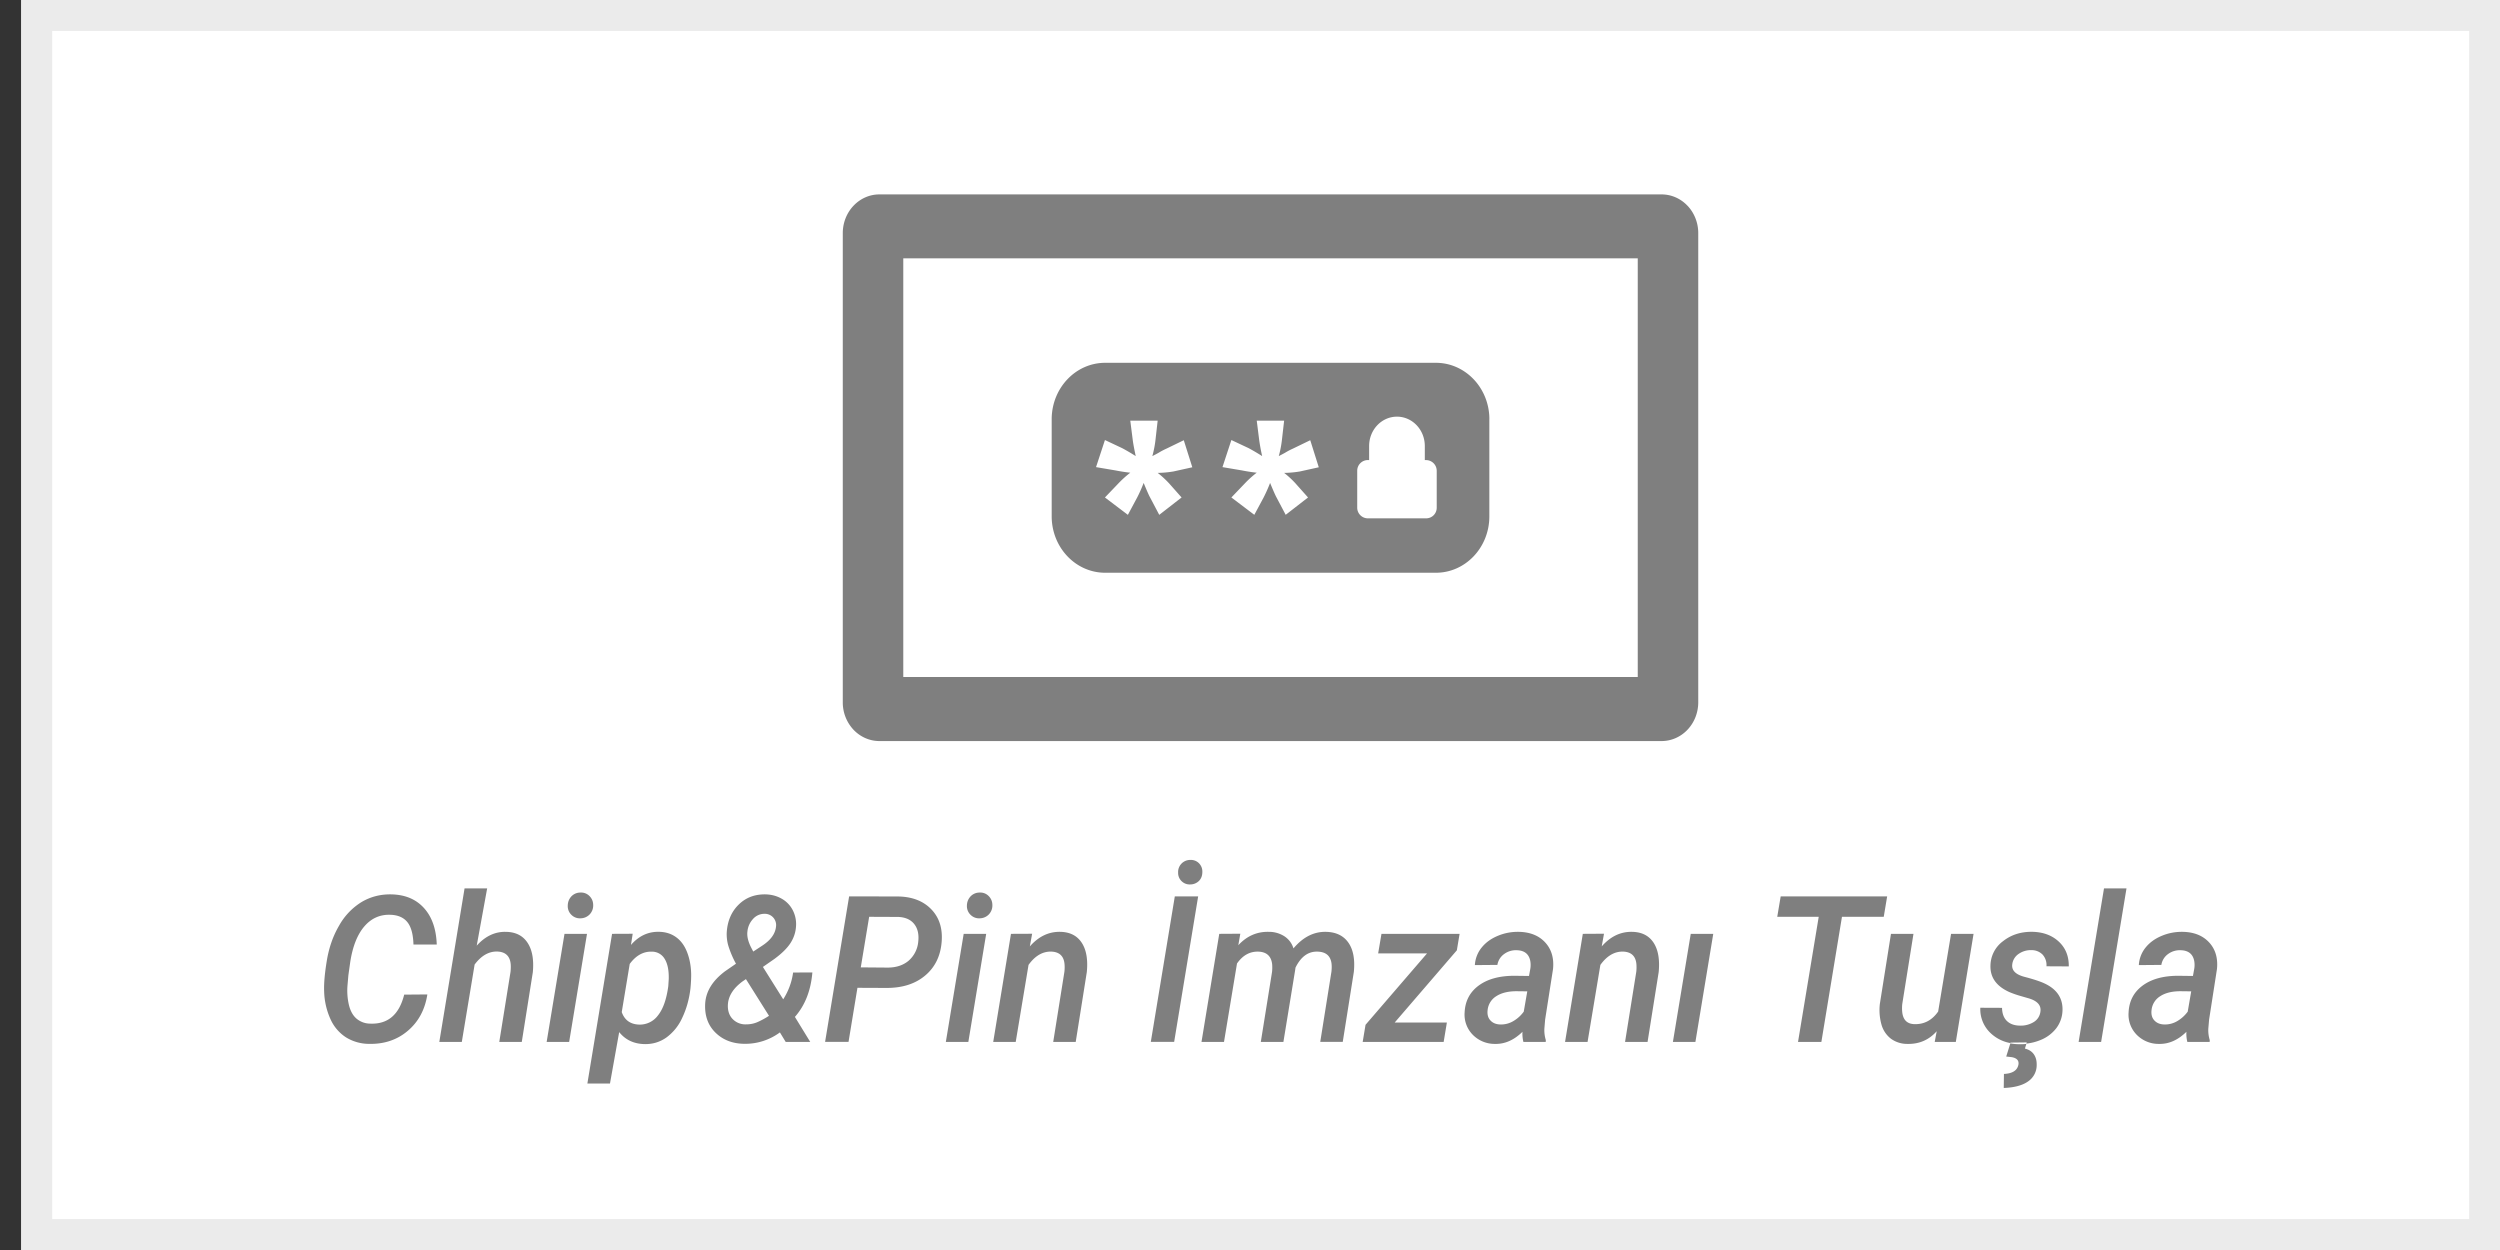
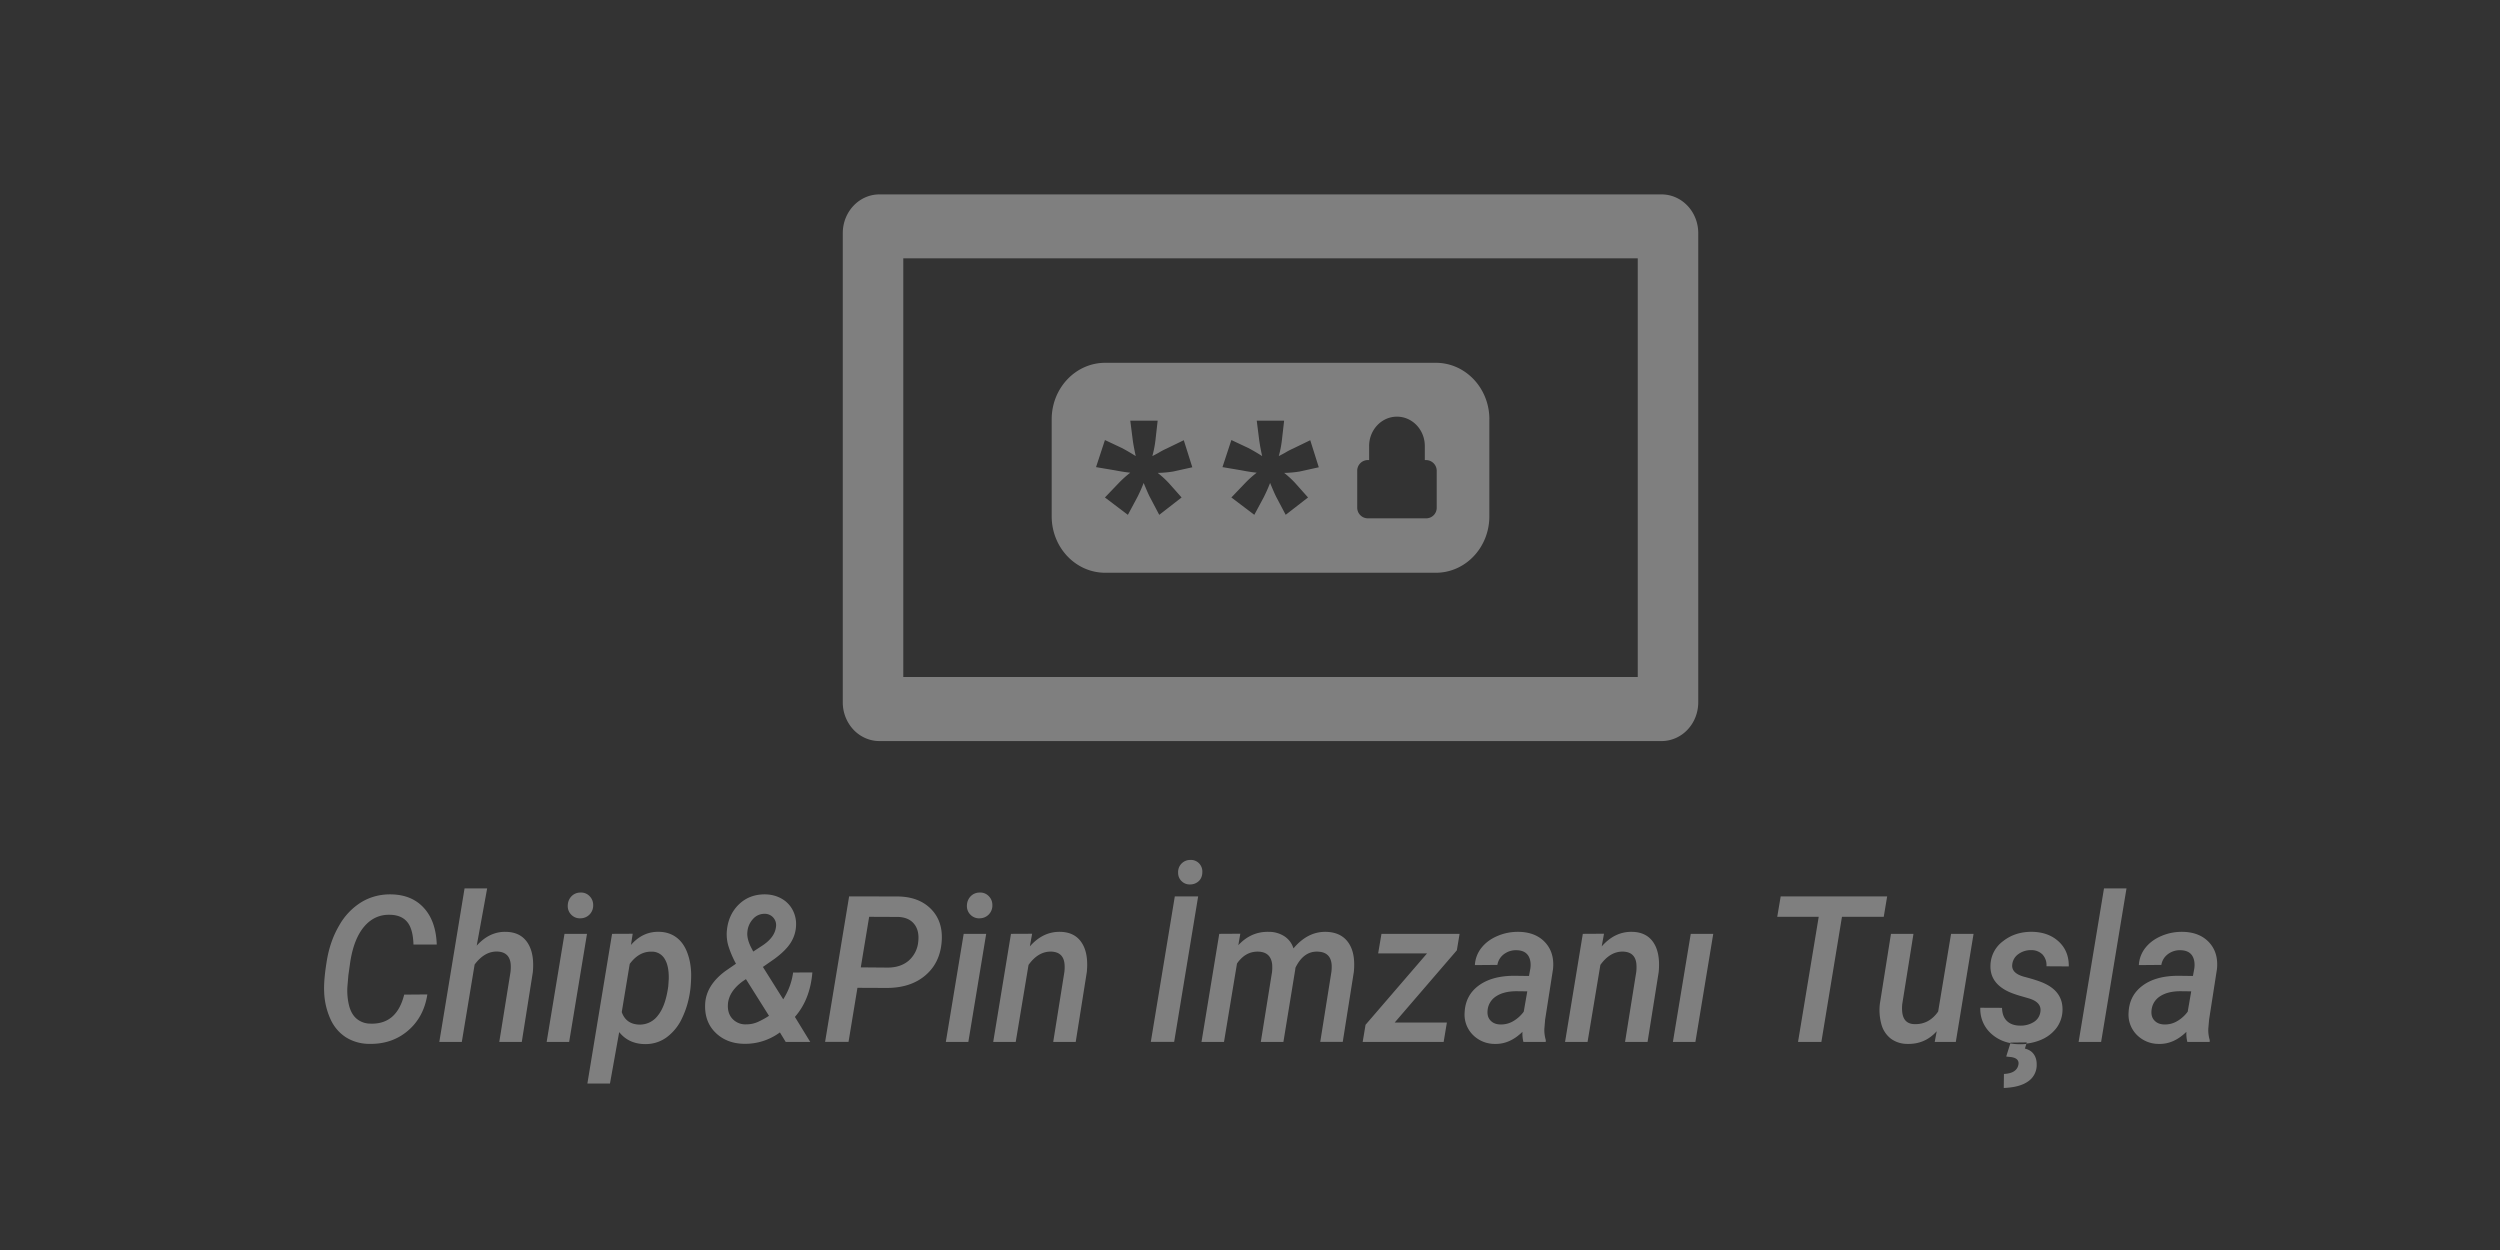
<svg xmlns="http://www.w3.org/2000/svg" width="80" height="40" viewBox="0 0 80 40">
  <rect x="0" y="0" width="80" height="40" fill="#333333" stroke="none" />
  <defs>
    <clipPath id="t88wa">
-       <path fill="#fff" d="M.68 0h79.322v40H.68z" />
-     </clipPath>
+       </clipPath>
  </defs>
  <g>
    <g>
      <g>
-         <path fill="#fff" d="M.68 0h79.322v40H.68z" />
        <path fill="none" stroke="#ebebeb" stroke-miterlimit="20" stroke-width="1.98" d="M.68 0v0h79.322v40H.68v0z" clip-path="url(&quot;#t88wa&quot;)" />
      </g>
      <g>
        <path fill="#7f7f7f" d="M13.675 31.822c-.075.486-.283.873-.623 1.162-.34.29-.754.43-1.242.42a1.412 1.412 0 0 1-.74-.21 1.344 1.344 0 0 1-.497-.587 2.285 2.285 0 0 1-.2-.872c-.012-.243.016-.574.085-.993.069-.419.2-.795.396-1.127a2.06 2.06 0 0 1 .72-.752c.285-.168.601-.25.95-.243.439.009.787.154 1.043.437.256.282.392.672.409 1.169h-.745c-.01-.333-.076-.573-.199-.722-.122-.148-.304-.225-.545-.231-.33-.011-.607.114-.83.374-.222.26-.372.638-.449 1.135l-.06.426-.028.326a2.03 2.03 0 0 0 .044.619c.046.193.126.34.242.441a.682.682 0 0 0 .44.162c.565.023.928-.286 1.088-.928zm1.58-1.561c.273-.303.584-.45.932-.442.312.004.543.12.694.349.151.228.207.543.169.946l-.353 2.227h-.72l.359-2.236c.01-.092.012-.177.006-.256-.026-.26-.172-.393-.437-.4-.268-.004-.507.135-.717.416l-.41 2.476h-.72l.808-4.913h.723zm2.958 3.08h-.72l.571-3.458h.72zm-.045-4.351c0-.116.036-.215.109-.298a.393.393 0 0 1 .295-.13.374.374 0 0 1 .293.113c.078.079.117.176.117.29a.41.41 0 0 1-.114.297.409.409 0 0 1-.29.124.38.38 0 0 1-.292-.11.384.384 0 0 1-.118-.286zm3.927 2.636c-.04.345-.128.659-.262.94a1.585 1.585 0 0 1-.514.638c-.207.144-.44.213-.697.207-.342-.009-.611-.137-.808-.384l-.295 1.647h-.723l.79-4.791.66-.003-.055.358c.25-.288.55-.428.896-.42.209.003.39.059.544.169.154.11.272.269.354.478.082.209.126.441.132.697.002.13-.005.285-.022.464zm-.71-.068l.015-.233c.006-.275-.037-.488-.13-.639a.468.468 0 0 0-.414-.233c-.271-.008-.506.123-.705.393l-.255 1.541c.091.258.277.39.556.4a.72.72 0 0 0 .603-.294c.163-.203.273-.514.33-.935zm1.181.551c.025-.388.237-.73.638-1.03l.347-.24a3.125 3.125 0 0 1-.247-.583 1.331 1.331 0 0 1-.048-.427c.024-.362.152-.657.383-.883.23-.226.52-.334.868-.326.189.006.359.053.51.14a.885.885 0 0 1 .35.364.965.965 0 0 1 .106.51c-.01.192-.068.371-.174.539-.107.167-.28.338-.518.513l-.368.256.65 1.036c.168-.264.274-.55.316-.857l.617-.003c-.049.58-.235 1.054-.559 1.423l.49.8h-.785l-.185-.304a1.869 1.869 0 0 1-1.14.365c-.378-.005-.687-.125-.926-.362s-.347-.547-.325-.93zm1.3.67a.895.895 0 0 0 .39-.079 2.62 2.62 0 0 0 .352-.194l-.738-1.174-.104.07c-.277.203-.433.431-.468.684-.024.204.017.37.122.496a.564.564 0 0 0 .446.198zm.052-2.975c-.02.147.018.317.116.512l.07.134.3-.197c.261-.174.404-.373.428-.598a.36.36 0 0 0-.367-.413.482.482 0 0 0-.37.167.68.68 0 0 0-.177.395zm3.52 1.806l-.285 1.73h-.75l.769-4.656 1.53.003c.462 0 .825.133 1.088.399.263.265.378.616.343 1.053-.036.452-.211.811-.525 1.076-.314.266-.725.399-1.233.399zm.107-.654l.86.007c.271 0 .494-.073.667-.217a.91.91 0 0 0 .311-.605c.028-.236-.014-.426-.126-.569-.112-.143-.282-.22-.509-.23l-.935-.004zm3.442 2.385h-.72l.571-3.458h.72zm-.046-4.351c0-.116.037-.215.11-.298a.393.393 0 0 1 .294-.13.374.374 0 0 1 .294.113c.078.079.117.176.117.29a.41.41 0 0 1-.114.297.409.409 0 0 1-.29.124.38.38 0 0 1-.292-.11.384.384 0 0 1-.119-.286zm2.087.89l-.073.405c.282-.32.607-.475.976-.466.307.006.535.122.683.347.148.224.203.538.164.94l-.355 2.235h-.72l.358-2.244c.01-.091.011-.177.003-.256-.026-.253-.17-.383-.431-.39-.274-.004-.514.138-.72.426l-.41 2.464h-.72l.568-3.458zm4.545 3.46h-.747l.768-4.656h.747zm.127-5.414a.386.386 0 0 1 .383-.408.364.364 0 0 1 .28.102.373.373 0 0 1 .112.28c0 .12-.036.217-.108.289a.395.395 0 0 1-.275.113.365.365 0 0 1-.278-.102.363.363 0 0 1-.114-.274zm1.99 1.953l-.064.368c.272-.294.596-.437.972-.428a.91.91 0 0 1 .515.15c.137.096.23.223.278.38.304-.362.652-.539 1.045-.53.32.008.558.124.713.347.155.222.213.534.174.934l-.355 2.24h-.72l.358-2.246c.01-.094.012-.18.003-.259-.032-.25-.182-.377-.45-.383-.297-.009-.532.163-.704.514l-.009.07-.377 2.305h-.723l.359-2.237c.01-.092.01-.177.003-.256-.033-.258-.182-.39-.45-.396-.27-.005-.494.122-.674.38l-.416 2.509h-.72l.568-3.458zm4.94 2.842h1.67l-.103.62h-2.591l.091-.547 1.968-2.285h-1.564l.106-.626h2.5l-.088.527zm4.119.62a1.077 1.077 0 0 1-.03-.323c-.272.266-.565.395-.879.387a.98.98 0 0 1-.709-.29.917.917 0 0 1-.263-.717c.017-.364.166-.65.45-.86.284-.209.664-.313 1.142-.313l.468.006.043-.236a.75.75 0 0 0 0-.233c-.041-.23-.186-.349-.435-.355a.632.632 0 0 0-.405.123.535.535 0 0 0-.215.347l-.72.006a.975.975 0 0 1 .216-.56c.13-.162.302-.287.517-.376.214-.09.441-.133.68-.128.358.008.638.122.838.34.2.219.284.501.25.849l-.253 1.62-.024.288c-.006.125.01.248.046.367l-.003.058zm-.741-.558a.767.767 0 0 0 .422-.11c.13-.077.24-.177.33-.3l.113-.65-.343-.004c-.271 0-.488.054-.65.16a.59.59 0 0 0-.276.44c-.017.142.013.254.09.335.075.082.18.125.314.129zm3.32-2.904l-.073.406c.281-.32.606-.475.975-.466.308.006.536.122.684.347.147.224.202.538.164.94l-.356 2.235h-.72l.359-2.244c.01-.091.01-.177.003-.256-.027-.253-.17-.383-.432-.39-.273-.004-.513.138-.72.426l-.41 2.464h-.72l.568-3.458zm2.925 3.462h-.72l.571-3.458h.72zm6.027-4.004h-1.337l-.659 4.004h-.747l.662-4.004h-1.327l.11-.653h3.407zm1.695 3.662c-.249.279-.56.414-.935.406a.884.884 0 0 1-.53-.166.865.865 0 0 1-.301-.446 1.714 1.714 0 0 1-.053-.673l.355-2.237h.72l-.359 2.247c-.008.078-.009.155-.003.23.02.264.147.401.38.412.318.013.575-.121.772-.403l.413-2.486h.72l-.568 3.458h-.675zm2.822.556c.126.03.22.09.284.18.064.09.095.202.093.335a.63.63 0 0 1-.276.536c-.18.127-.44.196-.778.209l.006-.449c.277-.013.432-.114.465-.305.018-.128-.056-.205-.222-.233l-.17-.019.132-.421c.088.017.18.025.278.027.08.002.157-.001.234-.01zm-.461-.192l-.005.015a1.23 1.23 0 0 1-.614-.302 1.052 1.052 0 0 1-.347-.828l.695.003c.004.185.057.326.158.422.101.096.24.145.416.147a.795.795 0 0 0 .445-.117.449.449 0 0 0 .208-.321c.035-.21-.095-.357-.39-.44l-.263-.076a3.015 3.015 0 0 1-.34-.12c-.417-.188-.619-.473-.604-.857a.987.987 0 0 1 .402-.771c.258-.204.568-.304.928-.3.348.005.632.108.852.31.22.203.328.468.324.797l-.714-.004a.5.5 0 0 0-.125-.375.494.494 0 0 0-.358-.142.681.681 0 0 0-.412.124.467.467 0 0 0-.199.326c-.028.194.102.329.39.405.287.075.5.145.637.209.401.185.594.475.58.87a.986.986 0 0 1-.205.573 1.199 1.199 0 0 1-.509.374c-.142.057-.29.094-.443.11l.012-.038zm2.9-.022h-.72l.812-4.913h.72zm2.44-.668c.13-.077.24-.177.331-.3l.112-.65-.343-.004c-.271 0-.488.054-.65.16a.59.59 0 0 0-.276.44c-.017.142.013.254.09.335.075.082.18.125.314.129a.767.767 0 0 0 .422-.11zm.319.668a1.077 1.077 0 0 1-.03-.323c-.272.266-.565.395-.878.387a.98.98 0 0 1-.71-.29.917.917 0 0 1-.262-.717c.016-.364.166-.65.45-.86.283-.209.663-.313 1.141-.313l.468.006.043-.236a.75.75 0 0 0 0-.233c-.04-.23-.186-.349-.435-.355a.632.632 0 0 0-.405.123.535.535 0 0 0-.214.347l-.72.006a.975.975 0 0 1 .215-.56c.13-.162.302-.287.517-.376.214-.09.441-.133.68-.128.359.008.638.122.839.34.2.219.283.501.249.849l-.252 1.62-.025.288c-.006.125.01.248.046.367l-.003.058zM54 6.583c.22.232.344.548.344.876v15.013c0 .33-.123.645-.343.878-.22.233-.52.364-.83.364H28.141c-.31 0-.61-.131-.83-.364a1.277 1.277 0 0 1-.342-.878V7.46c0-.684.525-1.239 1.172-1.239H53.17c.311 0 .61.13.83.363zm-1.592 15.081V8.267H28.905v13.398zm-4.749-8.267v3.146c-.01.993-.779 1.79-1.719 1.785H35.373c-.941.004-1.709-.794-1.719-1.788v-3.145c.012-.993.78-1.79 1.719-1.785H45.94c.941-.005 1.71.794 1.72 1.787zm-10.262 2.056a3.062 3.062 0 0 0-.35-.32 3.48 3.48 0 0 0 .497-.045l.61-.135-.273-.866-.552.268a2.26 2.26 0 0 0-.254.134 5.34 5.34 0 0 1-.2.106c.046-.168.08-.34.1-.513l.07-.62h-.876l.079.62c.014.112.046.283.095.513a6.732 6.732 0 0 0-.433-.254l-.552-.26-.285.867.615.104c.199.039.359.062.481.074-.13.1-.252.21-.366.328l-.445.465.734.556.298-.556c.077-.15.146-.306.207-.465.095.23.162.386.206.465l.293.556.715-.556-.412-.465zm4.045 0a2.996 2.996 0 0 0-.349-.32c.167-.003.333-.018.498-.045l.61-.135-.273-.866-.553.268a2.207 2.207 0 0 0-.254.134 6.732 6.732 0 0 1-.2.106c.046-.168.08-.34.1-.513l.071-.62h-.876l.078.62a6.2 6.2 0 0 0 .095.513 6.995 6.995 0 0 0-.432-.254l-.553-.26-.285.867.616.104c.198.039.359.062.48.074-.13.1-.252.209-.366.328l-.445.465.734.555.298-.555a4.99 4.99 0 0 0 .207-.465c.095.23.163.386.206.465l.293.555.715-.555zm4.533.789v-1.173a.343.343 0 0 0-.336-.346h-.045v-.45c0-.52-.399-.94-.891-.94s-.891.42-.891.94v.449h-.046a.342.342 0 0 0-.335.347v1.171a.342.342 0 0 0 .335.347h1.876a.338.338 0 0 0 .333-.345z" />
      </g>
    </g>
  </g>
</svg>